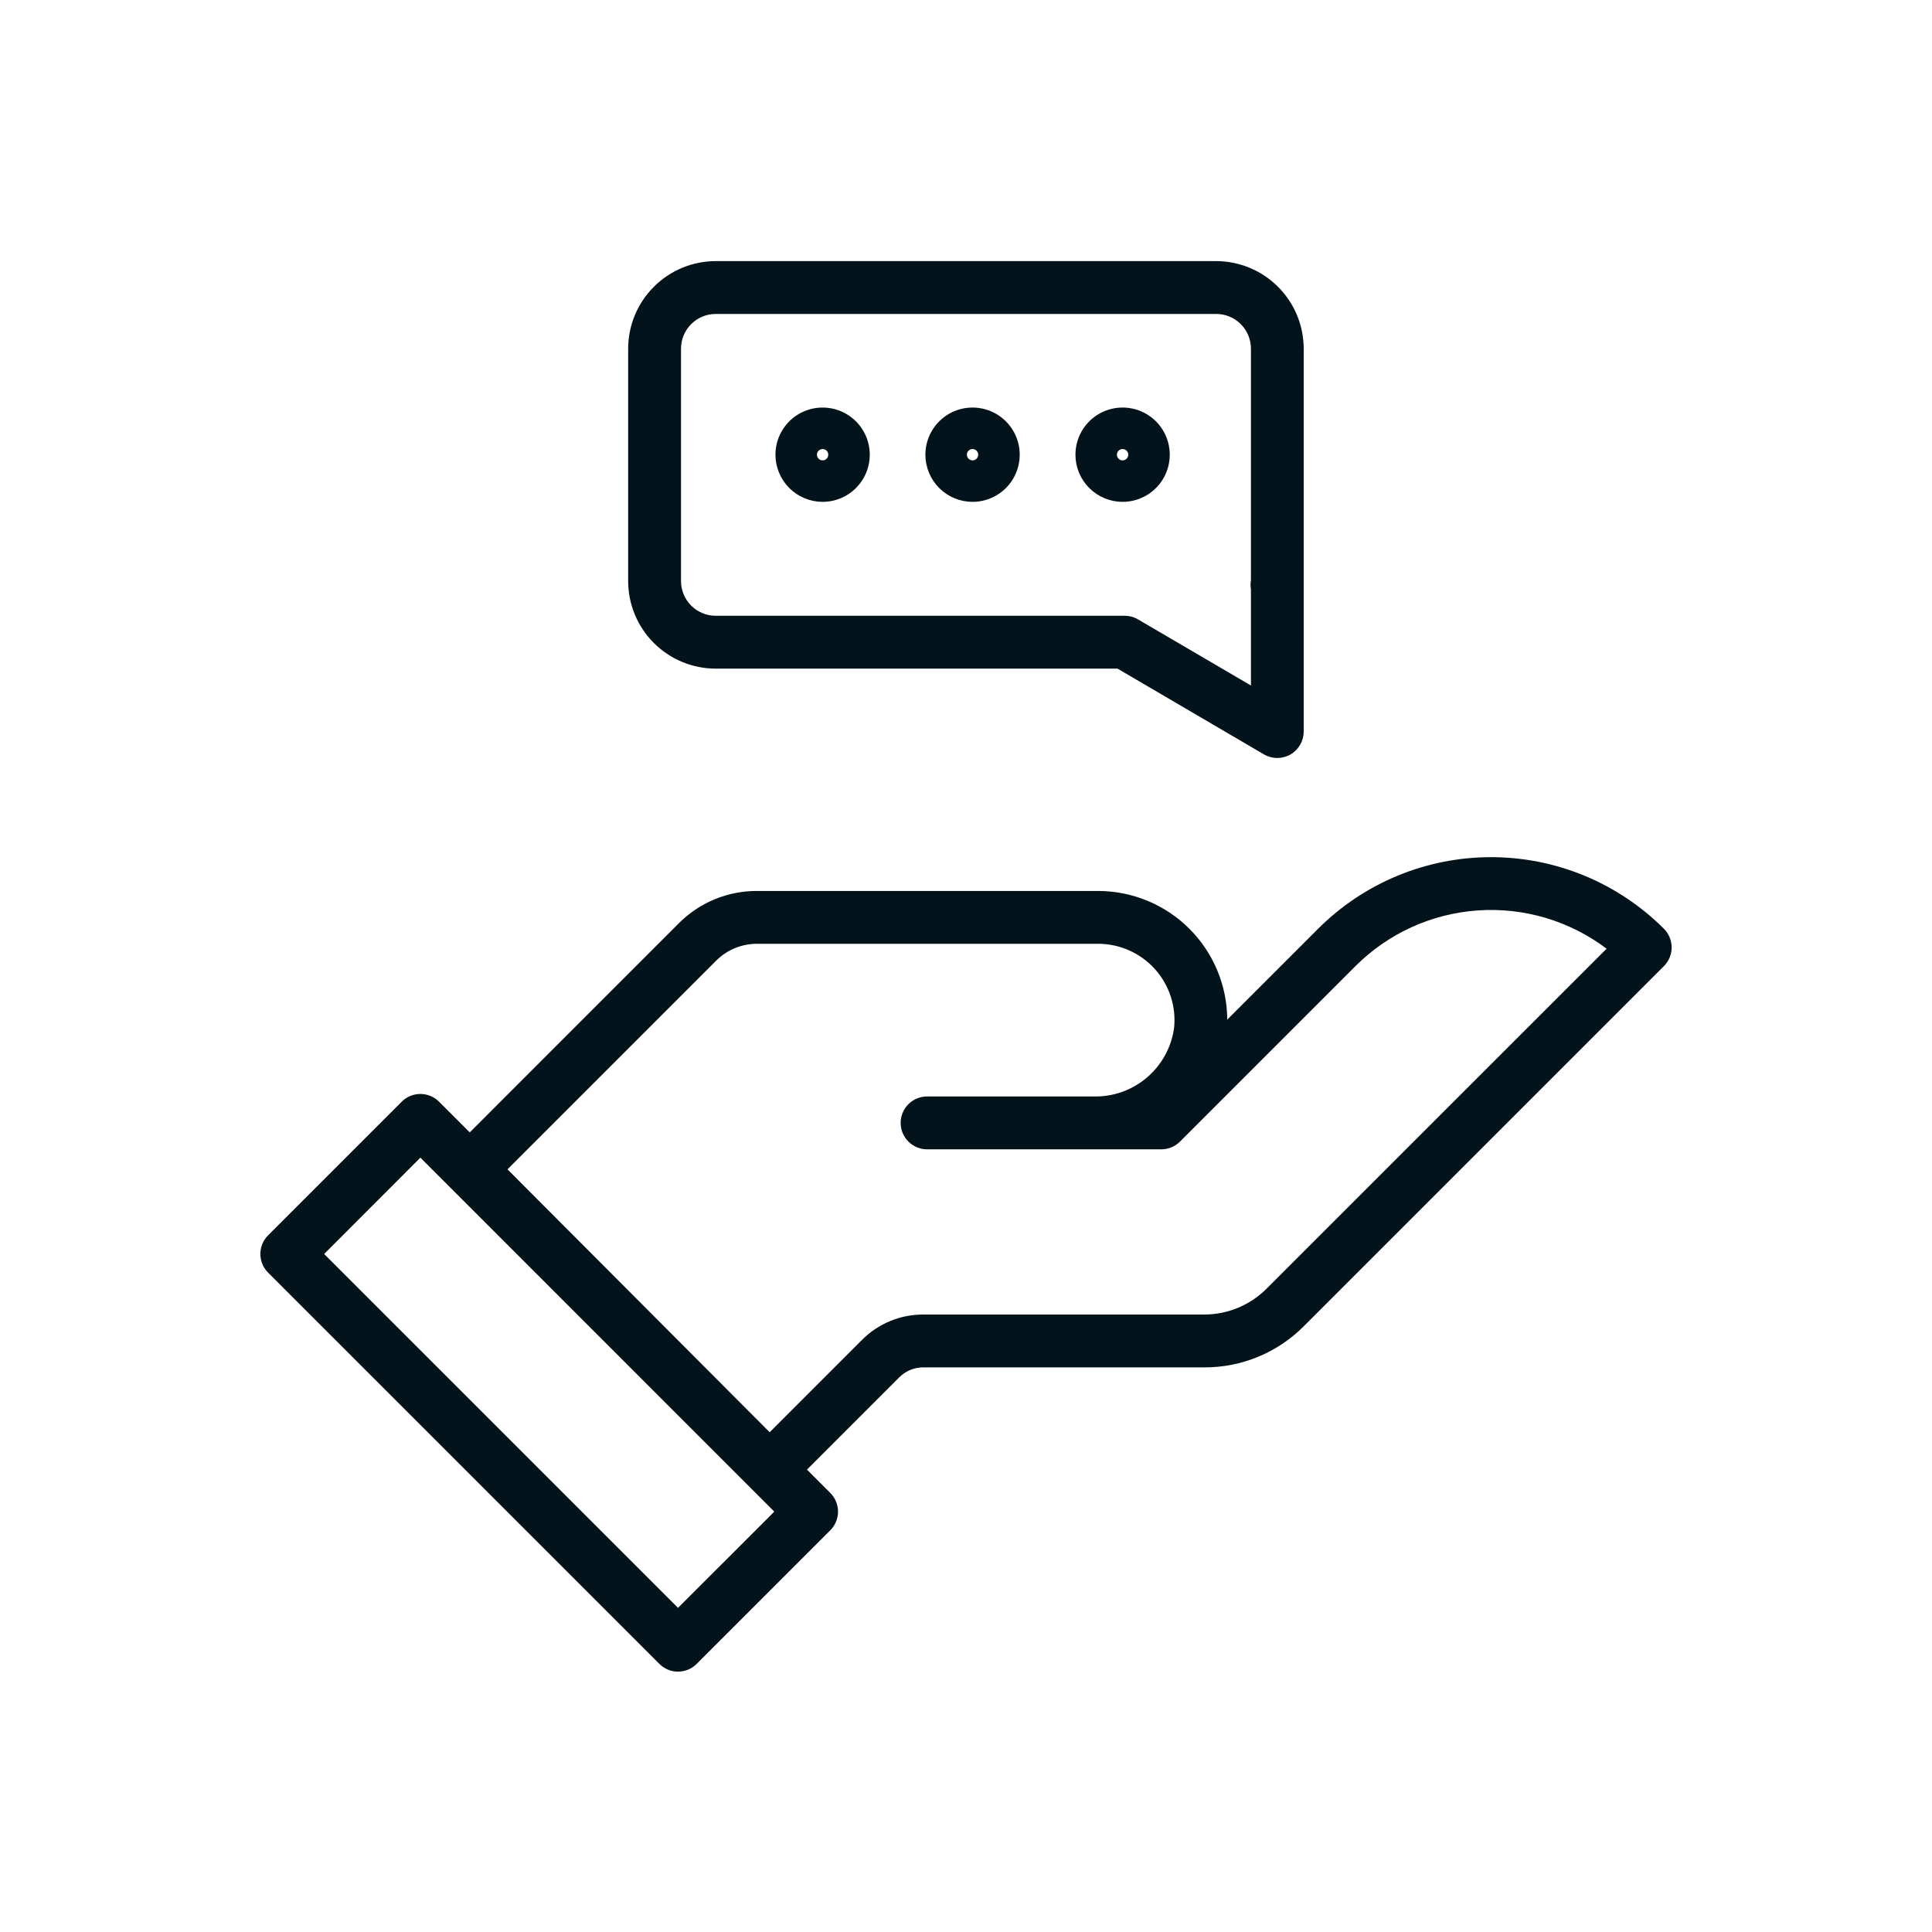
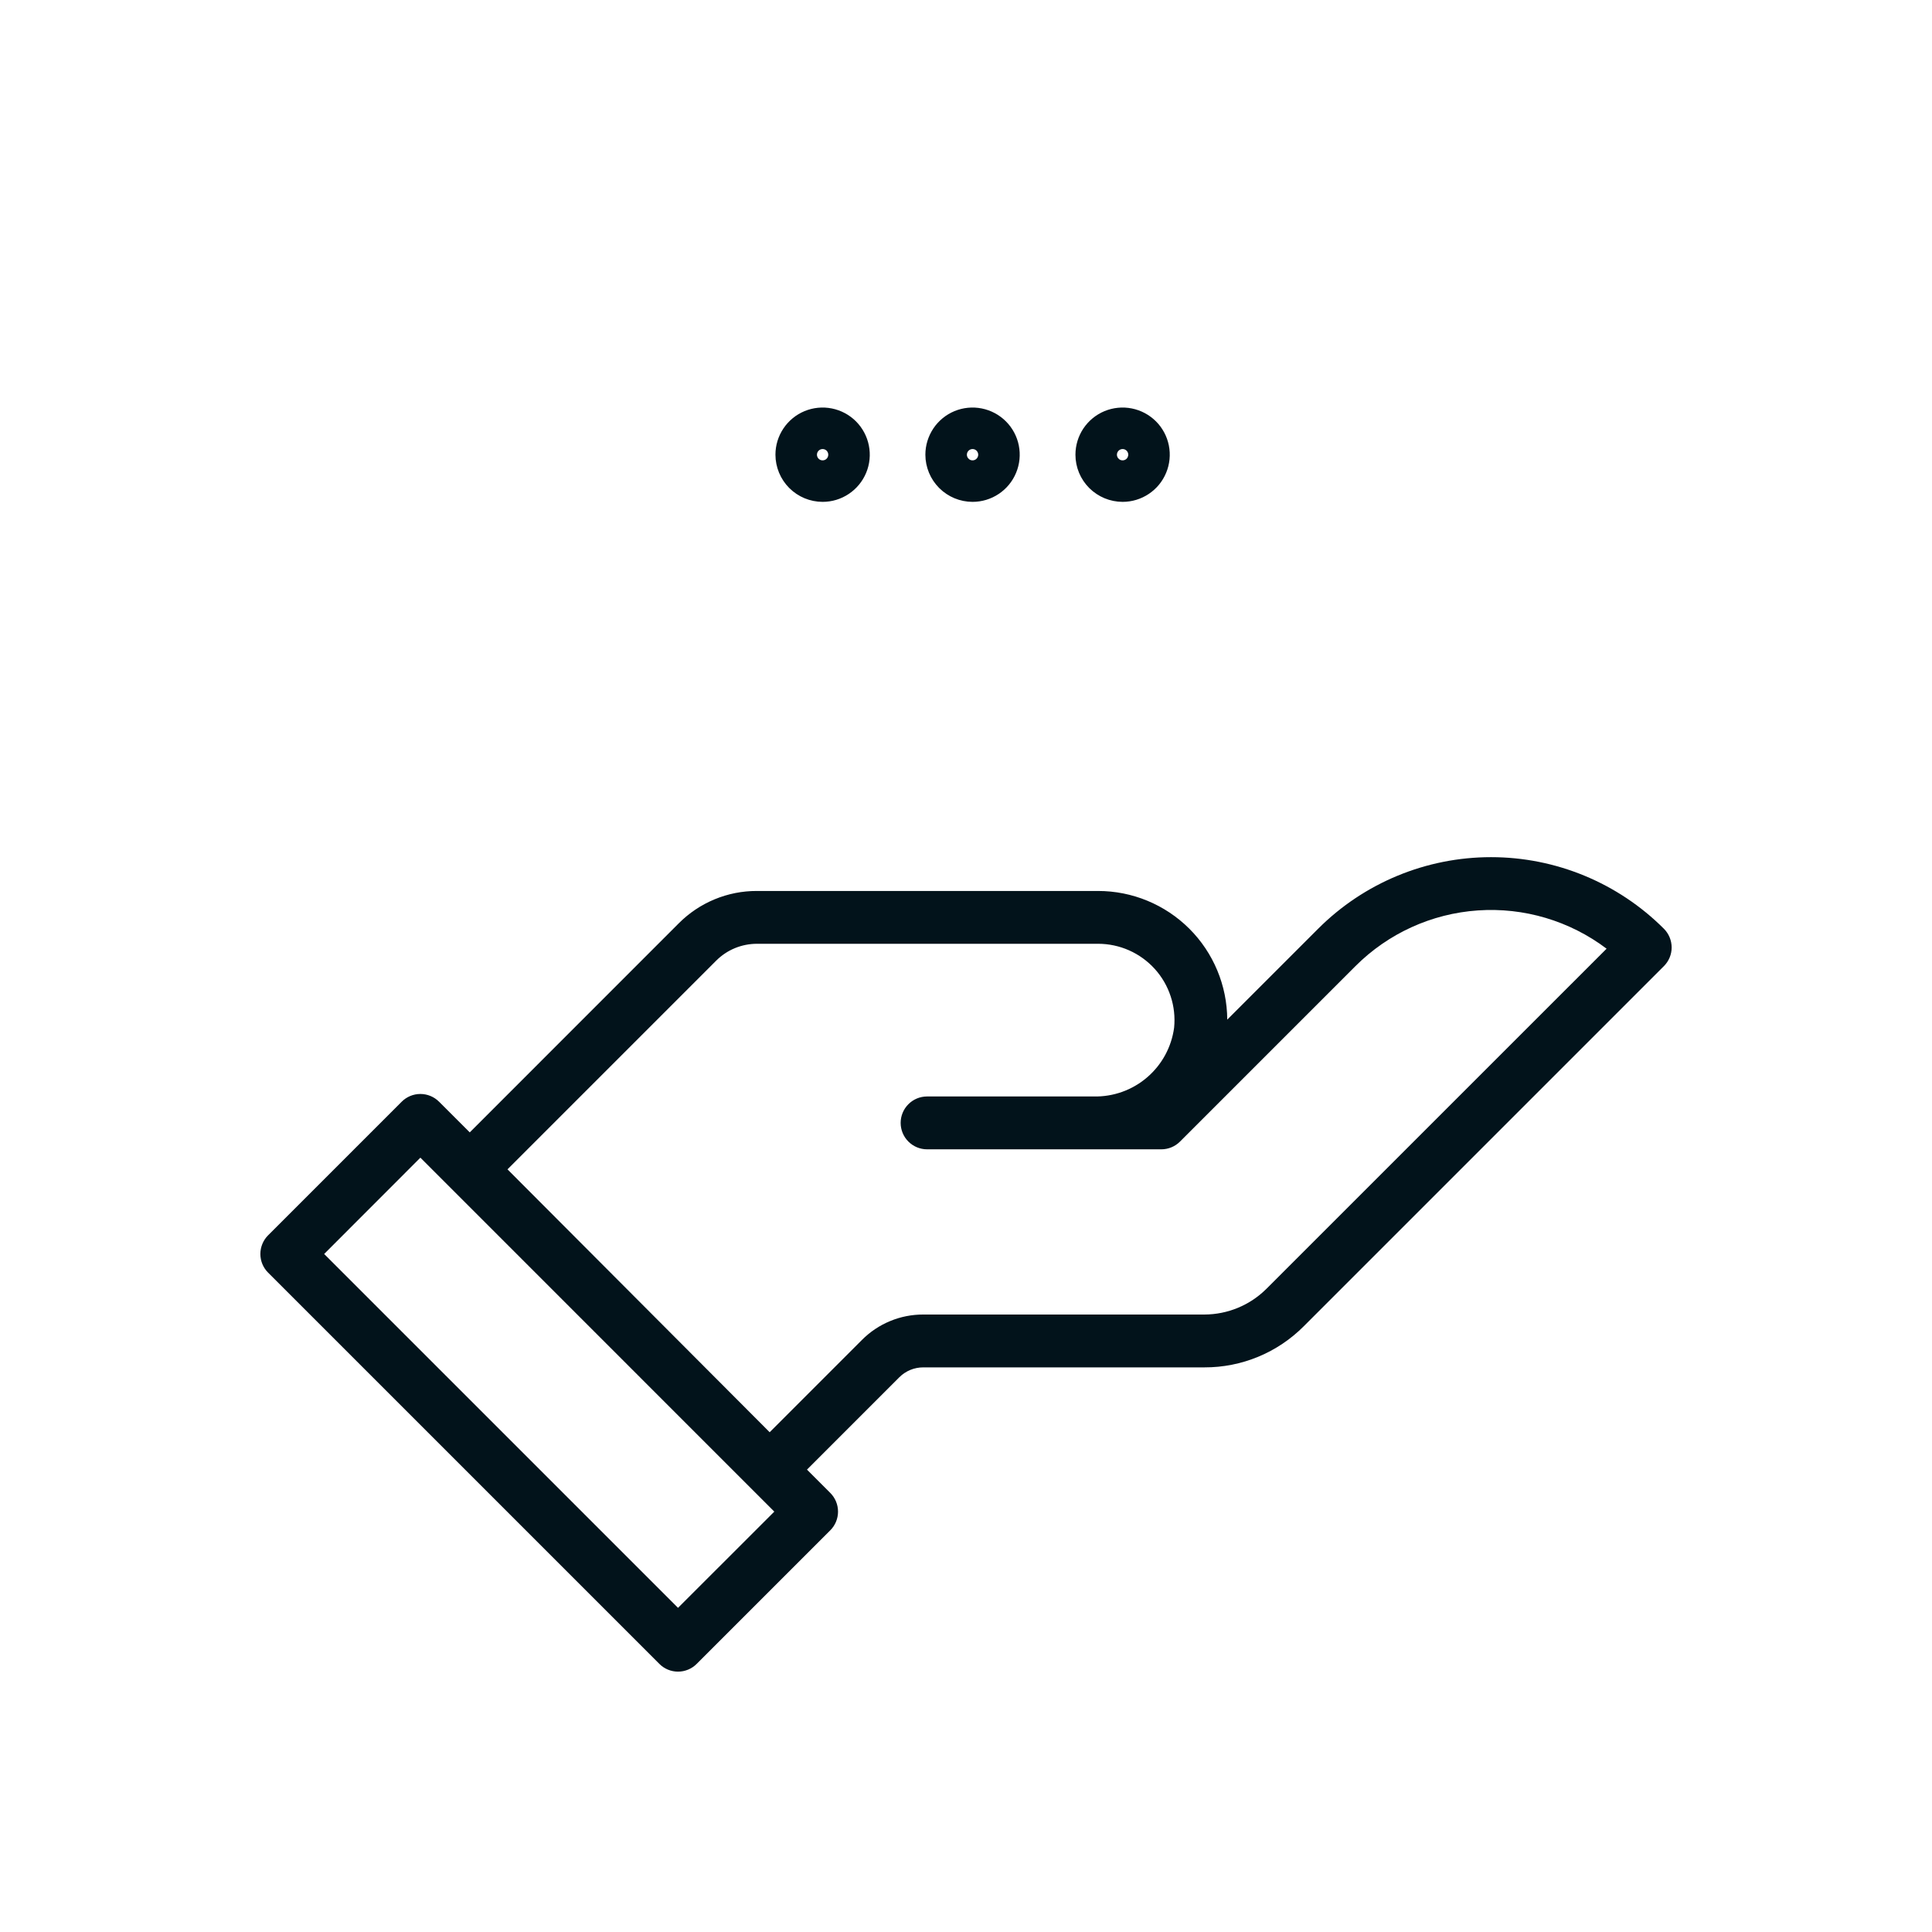
<svg xmlns="http://www.w3.org/2000/svg" width="68" height="68" viewBox="0 0 68 68" fill="none">
  <path d="M58.563 32.688C56.95 31.075 54.761 30.169 52.479 30.169C50.197 30.169 48.008 31.075 46.395 32.688L43.195 35.888C43.19 34.685 42.709 33.533 41.858 32.685C41.005 31.836 39.852 31.359 38.649 31.359H26.643C26.131 31.357 25.624 31.457 25.151 31.653C24.678 31.849 24.249 32.137 23.888 32.5L16.534 39.856L15.453 38.776C15.279 38.602 15.042 38.504 14.796 38.504C14.549 38.504 14.313 38.602 14.139 38.776L9.437 43.478C9.35 43.565 9.282 43.667 9.235 43.78C9.188 43.893 9.164 44.014 9.164 44.136C9.164 44.258 9.188 44.379 9.235 44.492C9.282 44.604 9.35 44.707 9.437 44.793L23.207 58.563C23.293 58.65 23.395 58.718 23.508 58.765C23.621 58.812 23.742 58.836 23.864 58.836C23.986 58.836 24.107 58.812 24.22 58.765C24.333 58.718 24.435 58.65 24.521 58.563L29.224 53.861C29.398 53.687 29.496 53.45 29.496 53.204C29.496 52.957 29.398 52.721 29.224 52.547L28.403 51.726L31.652 48.476C31.763 48.365 31.895 48.277 32.04 48.217C32.184 48.157 32.34 48.127 32.497 48.127H42.394C43.043 48.129 43.686 48.002 44.286 47.753C44.886 47.505 45.431 47.139 45.889 46.679L58.565 34.003C58.651 33.917 58.719 33.815 58.766 33.702C58.813 33.589 58.837 33.468 58.837 33.346C58.836 33.224 58.812 33.103 58.765 32.99C58.718 32.877 58.65 32.775 58.563 32.688ZM23.864 56.591L11.409 44.136L14.796 40.746L27.253 53.204L23.864 56.591ZM44.572 45.364C43.993 45.94 43.21 46.264 42.394 46.267H32.497C32.096 46.266 31.698 46.344 31.328 46.498C30.957 46.651 30.62 46.877 30.338 47.161L27.09 50.41L17.862 41.157L25.205 33.814C25.393 33.625 25.618 33.474 25.865 33.372C26.112 33.27 26.377 33.218 26.644 33.218H38.651C39.026 33.218 39.397 33.297 39.74 33.449C40.083 33.601 40.391 33.824 40.643 34.102C40.895 34.38 41.086 34.708 41.203 35.065C41.321 35.421 41.362 35.798 41.325 36.172C41.233 36.853 40.894 37.476 40.372 37.922C39.85 38.369 39.182 38.607 38.495 38.592H32.629C32.383 38.592 32.146 38.69 31.972 38.865C31.798 39.039 31.7 39.275 31.7 39.522C31.7 39.769 31.798 40.005 31.972 40.179C32.146 40.354 32.383 40.452 32.629 40.452H40.876C41.122 40.452 41.359 40.354 41.533 40.179L47.709 34.003C48.861 32.852 50.389 32.156 52.014 32.044C53.638 31.931 55.248 32.41 56.547 33.391L44.572 45.364Z" fill="#02131B" />
-   <path d="M25.191 23.534H39.334L44.487 26.552C44.628 26.634 44.789 26.678 44.952 26.679C45.116 26.679 45.277 26.637 45.419 26.555C45.561 26.474 45.678 26.356 45.761 26.215C45.843 26.073 45.886 25.913 45.886 25.749V20.591C45.886 20.569 45.886 20.547 45.886 20.526C45.886 20.504 45.886 20.476 45.886 20.451V12.272C45.885 11.455 45.56 10.672 44.982 10.094C44.405 9.517 43.622 9.192 42.805 9.19H25.191C24.374 9.191 23.591 9.516 23.013 10.094C22.435 10.672 22.11 11.455 22.109 12.272V20.453C22.11 21.27 22.435 22.053 23.013 22.631C23.591 23.208 24.374 23.533 25.191 23.534ZM23.969 12.272C23.969 11.948 24.098 11.637 24.327 11.408C24.556 11.178 24.867 11.05 25.191 11.05H42.807C43.131 11.05 43.442 11.178 43.671 11.408C43.9 11.637 44.029 11.948 44.029 12.272V20.413C44.023 20.452 44.019 20.491 44.016 20.53C44.011 20.602 44.016 20.675 44.029 20.747V24.127L40.055 21.801C39.913 21.717 39.751 21.673 39.586 21.673H25.191C24.867 21.673 24.556 21.544 24.327 21.315C24.098 21.086 23.969 20.775 23.969 20.451V12.272Z" fill="#02131B" />
  <path d="M34.23 17.664C34.559 17.664 34.88 17.567 35.153 17.384C35.426 17.202 35.639 16.943 35.764 16.639C35.89 16.336 35.923 16.002 35.859 15.68C35.795 15.358 35.637 15.062 35.404 14.83C35.172 14.598 34.876 14.44 34.554 14.376C34.232 14.312 33.898 14.345 33.595 14.47C33.292 14.596 33.032 14.809 32.85 15.082C32.668 15.355 32.57 15.676 32.57 16.004C32.571 16.444 32.746 16.866 33.057 17.177C33.368 17.488 33.79 17.663 34.23 17.664ZM34.23 15.805C34.27 15.805 34.308 15.816 34.341 15.838C34.374 15.86 34.399 15.891 34.414 15.928C34.43 15.964 34.434 16.004 34.426 16.043C34.418 16.081 34.399 16.117 34.371 16.145C34.343 16.173 34.308 16.192 34.269 16.199C34.231 16.207 34.191 16.203 34.154 16.188C34.118 16.173 34.087 16.147 34.065 16.115C34.043 16.082 34.031 16.043 34.031 16.004C34.031 15.951 34.052 15.9 34.09 15.863C34.127 15.826 34.178 15.805 34.23 15.805Z" fill="#02131B" />
  <path d="M39.512 17.664C39.84 17.664 40.161 17.567 40.434 17.384C40.707 17.202 40.92 16.943 41.045 16.639C41.171 16.336 41.204 16.002 41.14 15.68C41.076 15.358 40.918 15.062 40.686 14.83C40.453 14.598 40.158 14.44 39.836 14.376C39.514 14.312 39.18 14.345 38.876 14.47C38.573 14.596 38.314 14.809 38.131 15.082C37.949 15.355 37.852 15.676 37.852 16.004C37.852 16.444 38.027 16.866 38.338 17.177C38.65 17.488 39.072 17.663 39.512 17.664ZM39.512 15.805C39.551 15.805 39.59 15.816 39.622 15.838C39.655 15.86 39.681 15.891 39.696 15.928C39.711 15.964 39.715 16.004 39.707 16.043C39.699 16.081 39.681 16.117 39.653 16.145C39.625 16.173 39.589 16.192 39.551 16.199C39.512 16.207 39.472 16.203 39.435 16.188C39.399 16.173 39.368 16.147 39.346 16.115C39.324 16.082 39.312 16.043 39.312 16.004C39.312 15.951 39.334 15.9 39.371 15.863C39.408 15.826 39.459 15.805 39.512 15.805Z" fill="#02131B" />
  <path d="M28.953 17.664C29.282 17.664 29.602 17.567 29.875 17.384C30.148 17.202 30.361 16.943 30.487 16.639C30.613 16.336 30.645 16.002 30.581 15.68C30.517 15.358 30.359 15.062 30.127 14.83C29.895 14.598 29.599 14.44 29.277 14.376C28.955 14.312 28.621 14.345 28.318 14.47C28.015 14.596 27.755 14.809 27.573 15.082C27.39 15.355 27.293 15.676 27.293 16.004C27.294 16.444 27.469 16.866 27.78 17.177C28.091 17.488 28.513 17.663 28.953 17.664ZM28.953 15.805C28.992 15.805 29.031 15.816 29.064 15.838C29.097 15.86 29.122 15.891 29.137 15.928C29.152 15.964 29.156 16.004 29.148 16.043C29.141 16.081 29.122 16.117 29.094 16.145C29.066 16.173 29.031 16.192 28.992 16.199C28.953 16.207 28.913 16.203 28.877 16.188C28.84 16.173 28.809 16.147 28.788 16.115C28.766 16.082 28.754 16.043 28.754 16.004C28.754 15.951 28.775 15.9 28.812 15.863C28.85 15.826 28.9 15.805 28.953 15.805Z" fill="#02131B" />
</svg>